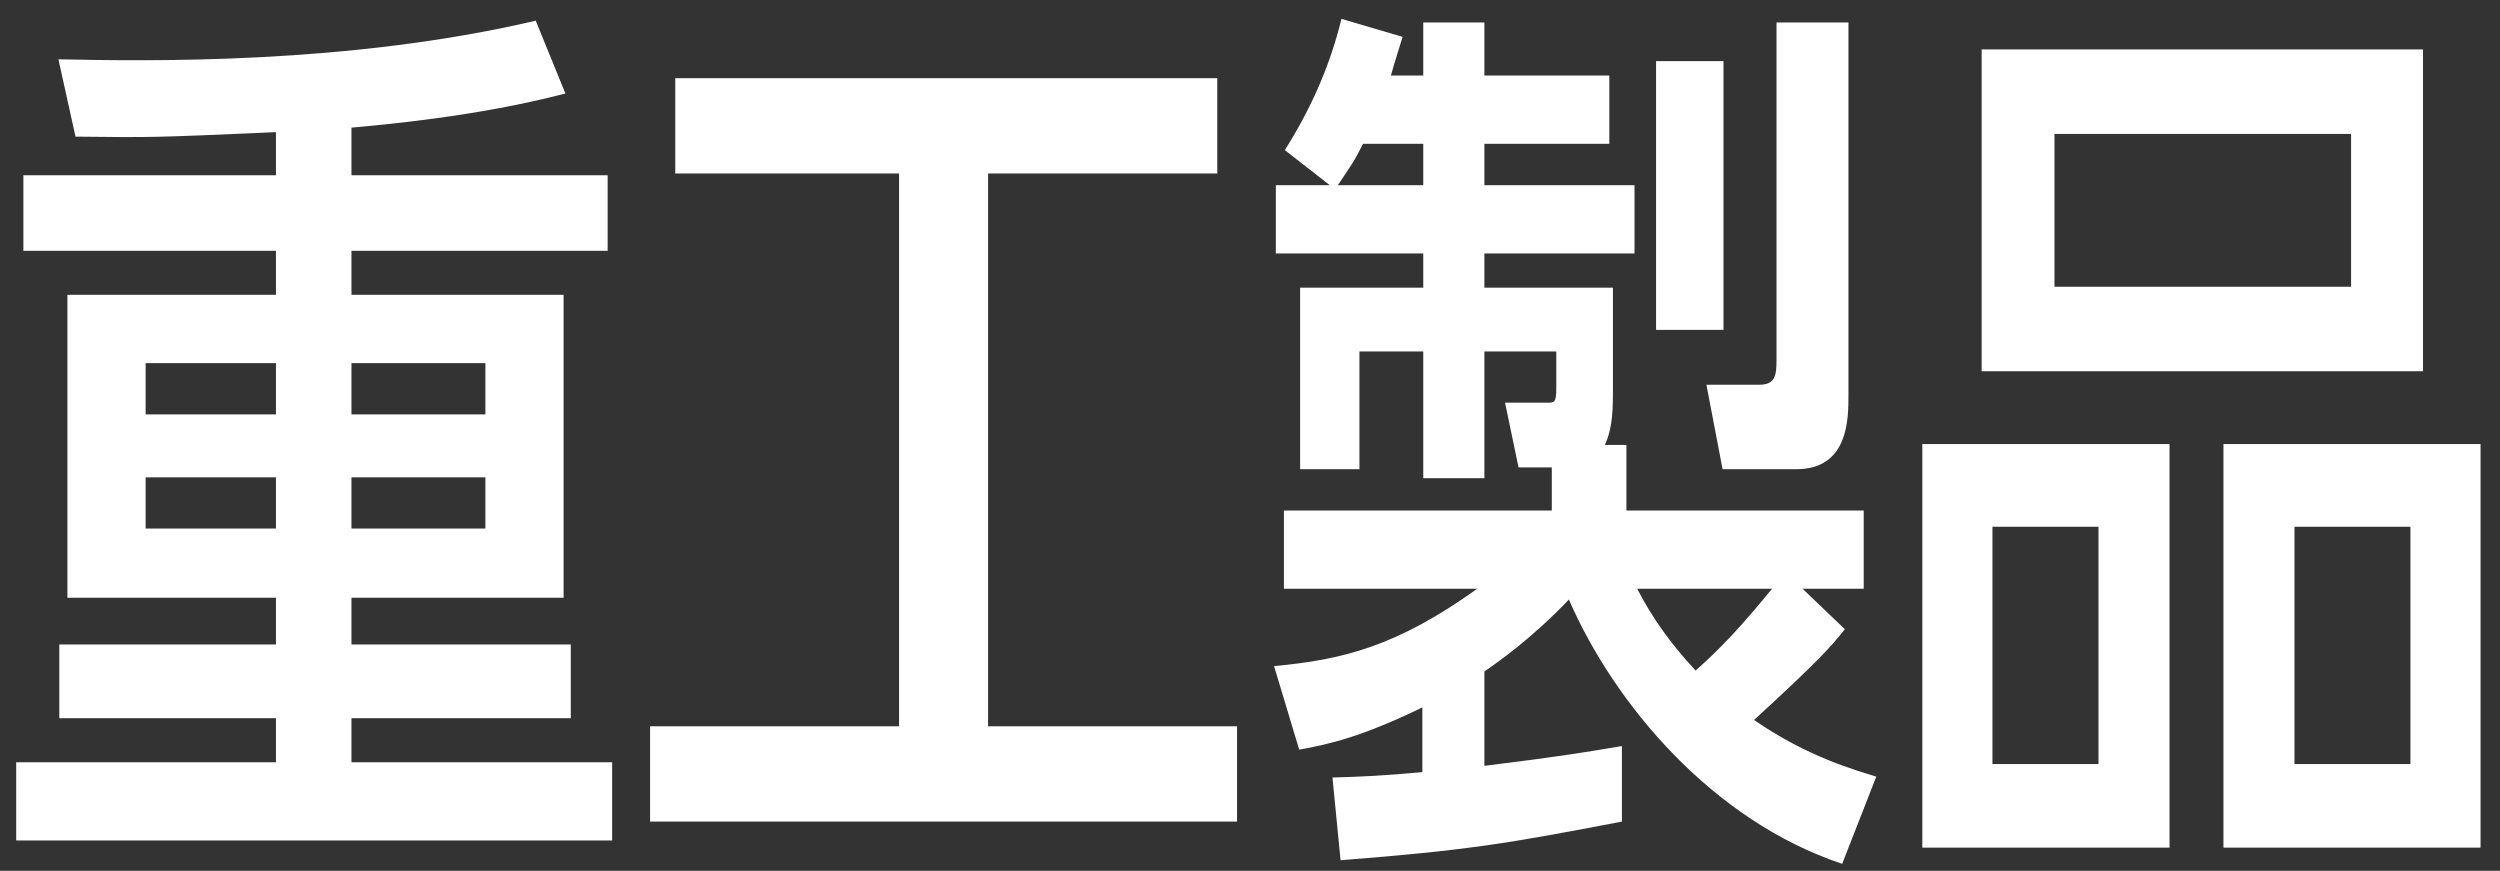
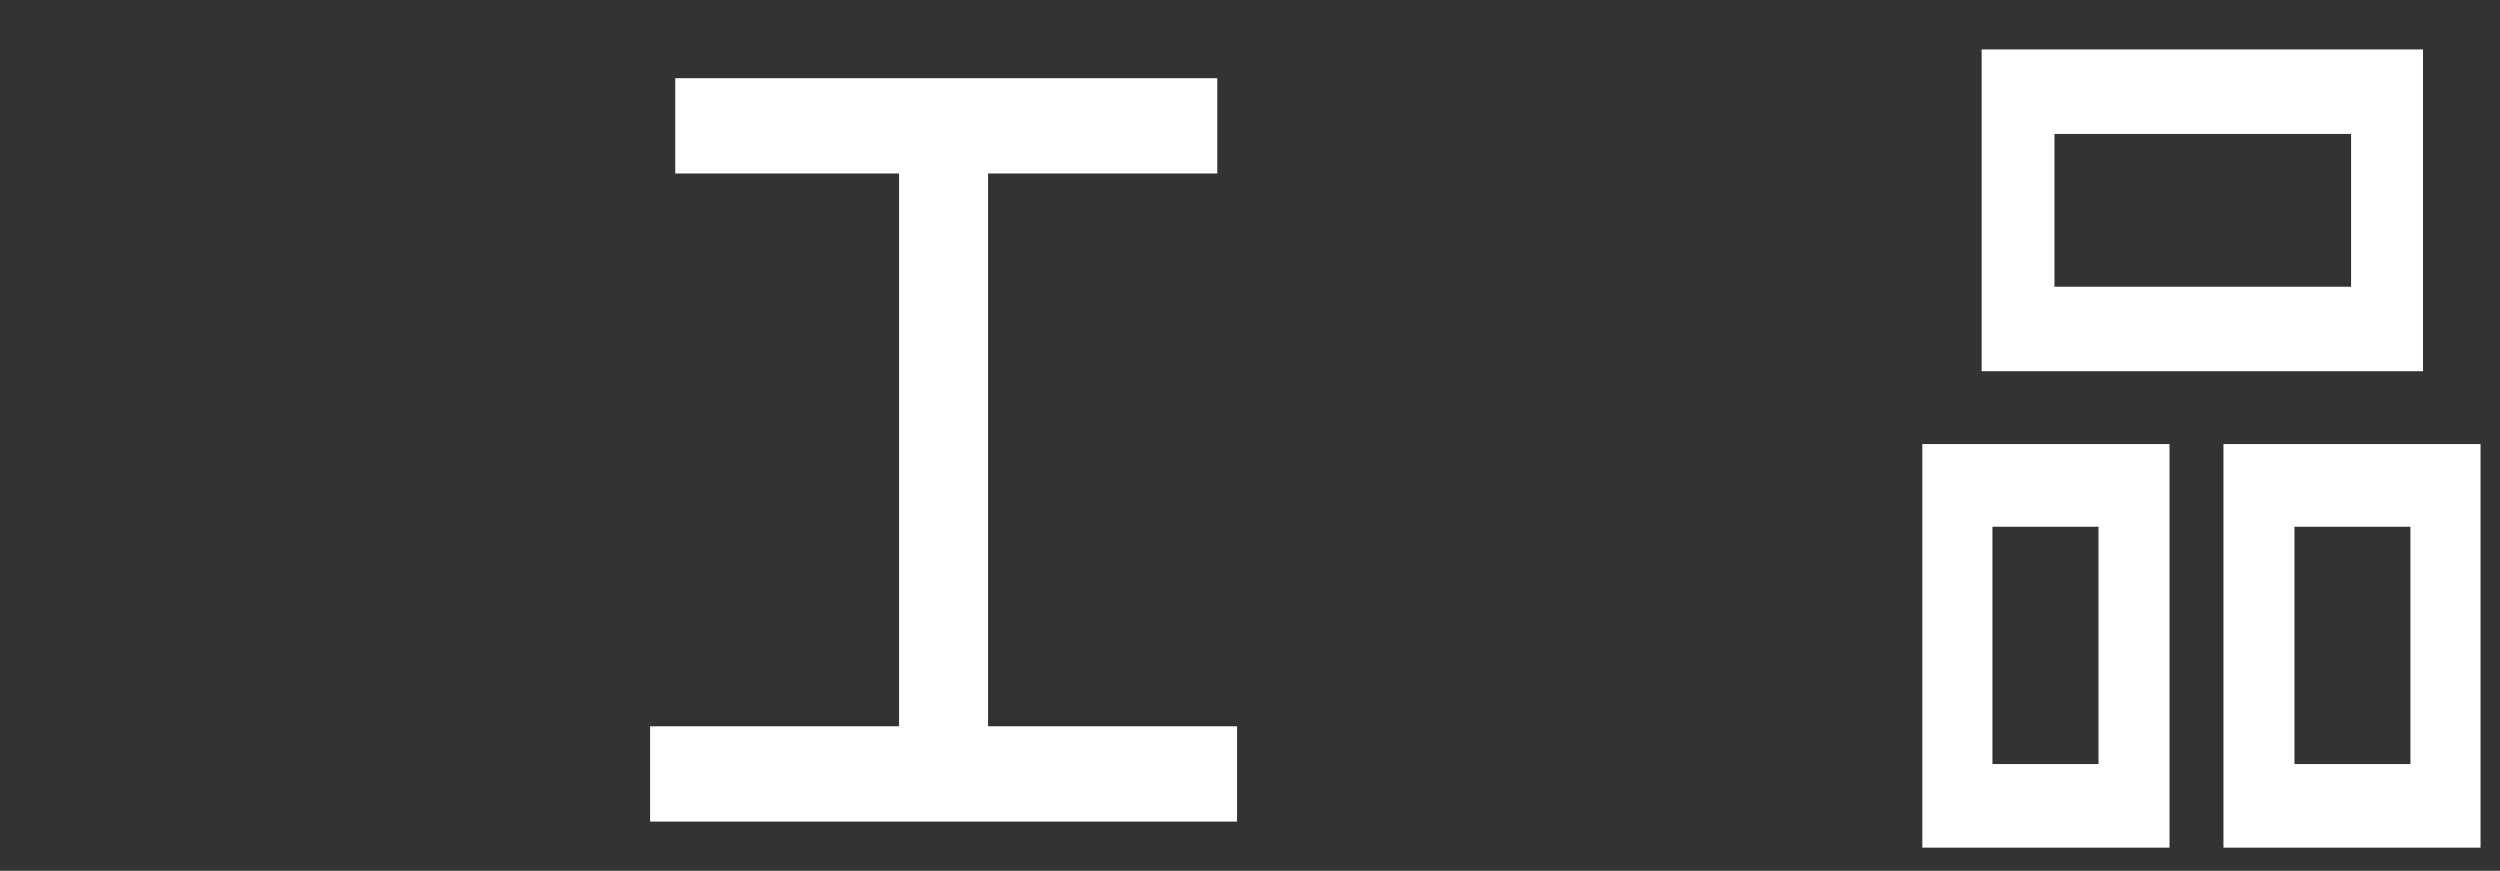
<svg xmlns="http://www.w3.org/2000/svg" width="89" height="31" viewBox="0 0 89 31" fill="none">
  <rect x="0" y="0" width="89" height="31" fill="#333333" stroke="none" />
  <path d="M68.435 30.176V15.808H77.235V30.176H68.435ZM74.707 27.2V18.752H70.931V27.2H74.707ZM79.155 30.176V15.808H88.307V30.176H79.155ZM85.811 27.2V18.752H81.683V27.2H85.811ZM86.259 1.76V13.216H70.547V1.76H86.259ZM83.699 4.768H73.139V10.208H83.699V4.768Z" fill="white" />
-   <path d="M66.796 27.648L65.581 30.752C60.972 29.216 57.484 25.088 55.852 21.344C54.54 22.72 53.356 23.552 52.844 23.904V27.264C55.404 26.944 56.236 26.816 57.74 26.56V29.248C53.74 30.016 52.268 30.272 47.724 30.624L47.436 27.68C48.524 27.648 49.228 27.616 50.636 27.488V25.184C48.46 26.24 47.308 26.496 46.252 26.688L45.356 23.712C47.852 23.488 49.772 22.976 52.588 20.96H45.708V18.176H55.244V16.64H54.06L53.58 14.336H55.084C55.34 14.336 55.404 14.336 55.404 13.792V12.512H52.844V17.024H50.668V12.512H48.396V16.704H46.284V10.24H50.668V9.024H45.42V6.592H47.34L45.74 5.344C46.668 3.872 47.34 2.368 47.756 0.672L49.932 1.312C49.612 2.336 49.58 2.464 49.516 2.688H50.668V0.8H52.844V2.688H57.292V5.12H52.844V6.592H58.188V9.024H52.844V10.24H57.42V14.112C57.42 15.232 57.228 15.616 57.132 15.84H57.9V18.176H66.348V20.96H64.172L65.676 22.4C65.196 23.008 64.78 23.488 62.444 25.632C64.396 26.976 66.092 27.424 66.796 27.648ZM63.084 20.96H58.284C58.828 22.016 59.5 22.944 60.364 23.872C61.228 23.104 61.932 22.368 63.084 20.96ZM47.628 6.592H50.668V5.12H48.524C48.204 5.76 48.076 5.92 47.628 6.592ZM61.356 2.176V11.744H58.956V2.176H61.356ZM65.805 0.8V14.08C65.805 14.912 65.804 16.704 63.948 16.704H61.324L60.748 13.696H62.636C63.212 13.696 63.244 13.344 63.244 12.8V0.8H65.805Z" fill="white" />
  <path d="M35.175 6.176V25.856H44.039V29.248H23.143V25.856H32.007V6.176H24.039V2.784H43.335V6.176H35.175Z" fill="white" />
-   <path d="M12.512 21.28V22.944H20.32V25.568H12.512V27.136H21.792V29.92H0.576V27.136H9.824V25.568H2.112V22.944H9.824V21.28H2.4V10.496H9.824V8.928H0.832V6.24H9.824V4.704C5.472 4.896 5.44 4.896 2.688 4.864L2.08 2.112C5.28 2.176 12.384 2.304 19.072 0.736L20.128 3.328C16.96 4.16 13.536 4.448 12.512 4.544V6.24H21.632V8.928H12.512V10.496H20.064V21.28H12.512ZM12.512 16.992V18.816H17.28V16.992H12.512ZM9.824 16.992H5.184V18.816H9.824V16.992ZM9.824 14.752V12.928H5.184V14.752H9.824ZM12.512 14.752H17.28V12.928H12.512V14.752Z" fill="white" />
</svg>